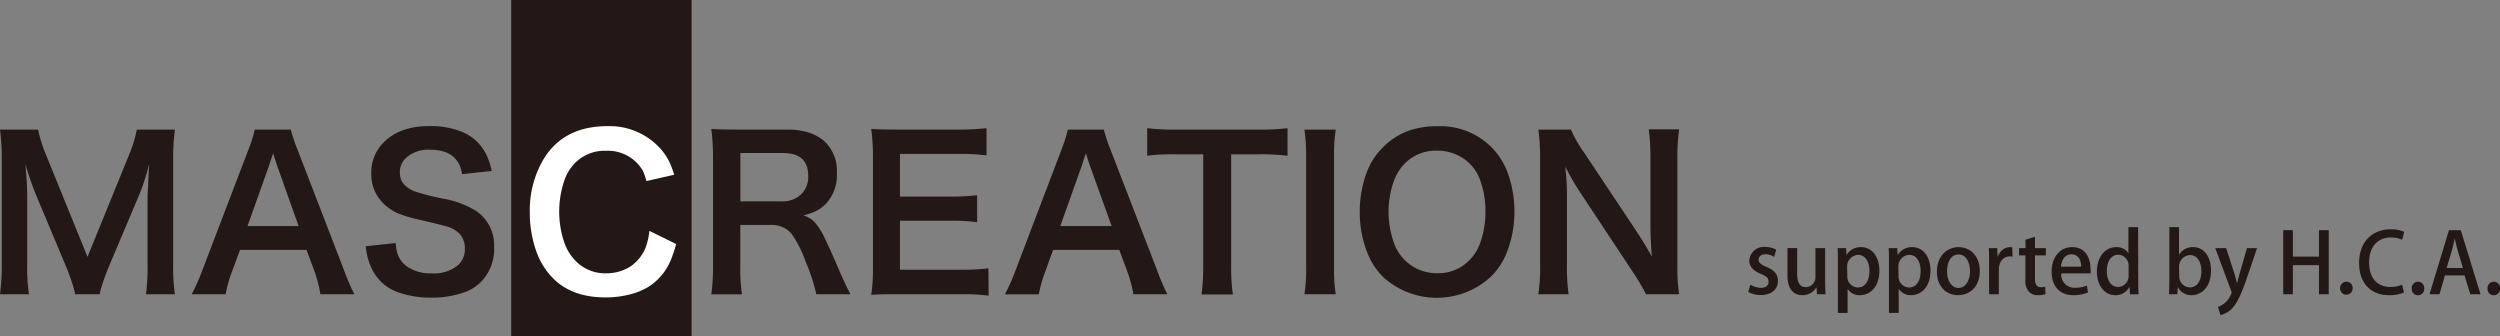
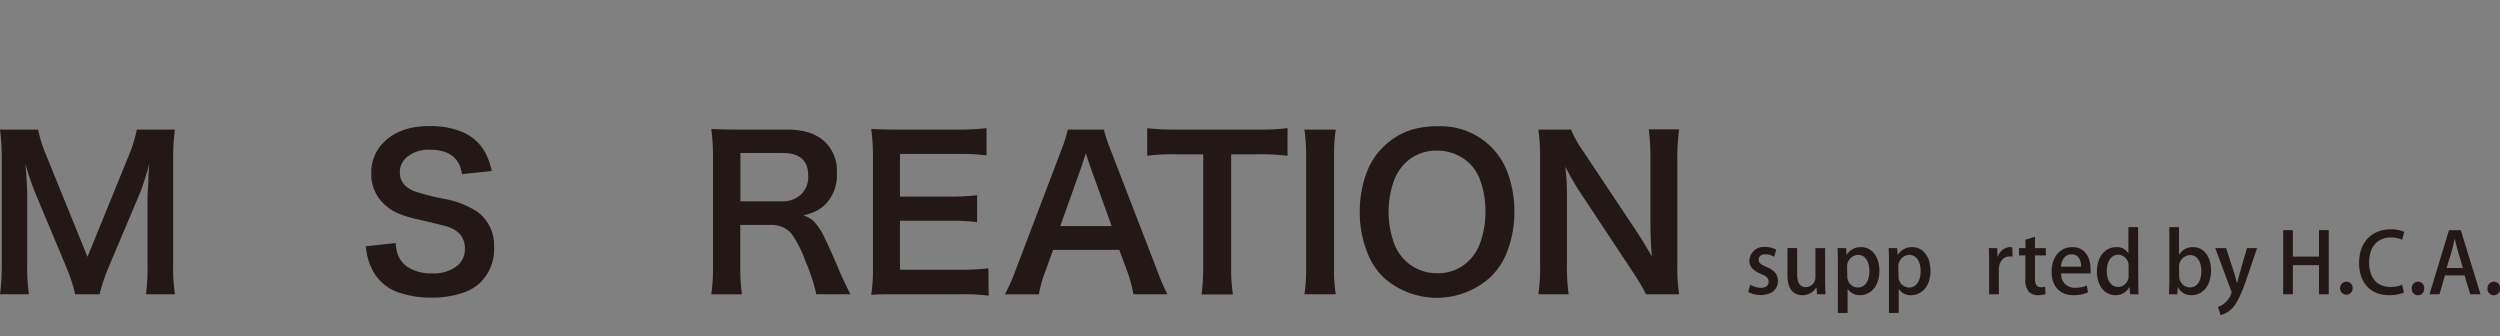
<svg xmlns="http://www.w3.org/2000/svg" id="レイヤー_1" data-name="レイヤー 1" viewBox="0 0 459.38 61.83">
  <rect x="0" y="0" width="459.38" height="61.83" fill="#808080" stroke="none" />
  <defs>
    <style>.cls-1{fill:#231815;}.cls-2{fill:#fff;}</style>
  </defs>
-   <rect class="cls-1" x="93.93" width="33.15" height="61.83" />
  <path class="cls-1" d="M13.79,54.07a11.5,11.5,0,0,0-.44-1.76,35.56,35.56,0,0,0-1.23-3.38l-5.45-13a51.81,51.81,0,0,1-2-5.79Q5,33.82,5,36V48.52a35,35,0,0,0,.32,5.55H0a39.74,39.74,0,0,0,.32-5.55V29.42A40.63,40.63,0,0,0,0,23.81H7a25.2,25.2,0,0,0,1.4,4.51L16.08,47.2l7.69-18.88a23.57,23.57,0,0,0,1.37-4.51h7a41.66,41.66,0,0,0-.32,5.61v19.1a33.63,33.63,0,0,0,.32,5.55H26.83a41.16,41.16,0,0,0,.28-5.55V35.89l.11-1.8c.05-1.54.12-2.87.2-4-.17.71-.37,1.44-.61,2.21-.42,1.38-.8,2.48-1.15,3.31L20,49a36.74,36.74,0,0,0-1.36,3.77c-.15.51-.26.94-.33,1.3Z" />
-   <path class="cls-1" d="M58.87,54.07a24.37,24.37,0,0,0-1-4l-1.55-4.16H44.11l-1.54,4.16a22.75,22.75,0,0,0-1.11,4H35.22a35.67,35.67,0,0,0,2-4.51L45.6,27.63a26.32,26.32,0,0,0,1.22-3.82h6.61a30.55,30.55,0,0,0,1.29,3.82l8.46,21.93a41.5,41.5,0,0,0,1.93,4.51Zm-4-12.53-4-11.25c-.12-.34-.35-1.05-.68-2.14-.39,1.15-.62,1.87-.71,2.16l-4,11.23Z" />
  <path class="cls-1" d="M72.71,44.66A9.82,9.82,0,0,0,73,46.51a4.76,4.76,0,0,0,1.92,2.55,7.59,7.59,0,0,0,4.41,1.17,6.92,6.92,0,0,0,4.87-1.54,3.93,3.93,0,0,0,1.22-3A4,4,0,0,0,84.5,43a5.65,5.65,0,0,0-2.7-1.47q-.94-.27-4.88-1.19a22,22,0,0,1-3.81-1.15,8.74,8.74,0,0,1-3.26-2.47,7.44,7.44,0,0,1-1.62-4.84,7.69,7.69,0,0,1,2.32-5.76q3-3,8.47-2.95a15.08,15.08,0,0,1,6,1.11,8.54,8.54,0,0,1,4.34,4.14,13.42,13.42,0,0,1,1,3L84.9,32a8.09,8.09,0,0,0-.4-1.54c-.88-2-2.71-2.95-5.5-2.95A6.14,6.14,0,0,0,74.62,29a3.56,3.56,0,0,0-1.15,2.69c0,1.55.86,2.69,2.6,3.43a43.77,43.77,0,0,0,5.36,1.38,17.07,17.07,0,0,1,6.18,2.34,7.61,7.61,0,0,1,3.18,6.53,8.61,8.61,0,0,1-2.41,6.43,8.19,8.19,0,0,1-3,1.89,17.7,17.7,0,0,1-6.12,1,17.89,17.89,0,0,1-6.15-1,8.29,8.29,0,0,1-4.75-4.25,9.83,9.83,0,0,1-.91-2.62c-.09-.44-.17-1-.26-1.57Z" />
-   <path class="cls-2" d="M124.24,44.84a23.56,23.56,0,0,1-1,3,10.6,10.6,0,0,1-4,4.81,12.15,12.15,0,0,1-3.62,1.48,17.89,17.89,0,0,1-4.36.52q-6.27,0-9.77-3.65a13.48,13.48,0,0,1-3.06-5.15,21.36,21.36,0,0,1-1.08-6.79,18.5,18.5,0,0,1,2.47-9.71q3.68-6.16,11.77-6.17a12.59,12.59,0,0,1,8.88,3.25A11.08,11.08,0,0,1,123,29.75a18.38,18.38,0,0,1,.88,2.36l-5.1,1.16a11.68,11.68,0,0,0-.64-1.87,7.4,7.4,0,0,0-6.74-3.69,7.6,7.6,0,0,0-5.79,2.3,8.45,8.45,0,0,0-1.86,3,17.79,17.79,0,0,0,0,11.73,9.12,9.12,0,0,0,1.94,3.12,7.57,7.57,0,0,0,5.78,2.36A8.24,8.24,0,0,0,115.79,49a7.67,7.67,0,0,0,2.84-3.49,13,13,0,0,0,.7-3.09Z" />
  <path class="cls-1" d="M150,54.07A32.72,32.72,0,0,0,148,48a20.23,20.23,0,0,0-2.52-5,4.71,4.71,0,0,0-3.79-1.67h-5.66v7.76a31.94,31.94,0,0,0,.31,5H130.7a34.84,34.84,0,0,0,.32-5V28.62a39.32,39.32,0,0,0-.32-4.92c1.34.07,3,.11,4.88.11h9.1c3,0,5.29.75,6.89,2.24a7.36,7.36,0,0,1,2.21,5.67,7.78,7.78,0,0,1-1.95,5.66,7,7,0,0,1-2.65,1.73q-.66.24-1.56.48a4.87,4.87,0,0,1,1.94,1.09,11.59,11.59,0,0,1,2,3.11q1.23,2.52,2.91,6.53c.75,1.63,1.34,2.89,1.79,3.75ZM136.05,37h7.67a4.87,4.87,0,0,0,3.58-1.38,4.48,4.48,0,0,0,1.21-3.34q0-4.16-4.65-4.16h-7.81Z" />
  <path class="cls-1" d="M181.67,54.33a35.21,35.21,0,0,0-4.91-.26H164.92c-2,0-3.62,0-4.83.11a31.85,31.85,0,0,0,.32-5V28.62a39.32,39.32,0,0,0-.32-4.92c1.21.07,2.82.11,4.81.11h11.47a43.75,43.75,0,0,0,4.91-.26v5a36,36,0,0,0-4.91-.26h-11v7.84h9.25a42.21,42.21,0,0,0,4.93-.26v4.95a37.08,37.08,0,0,0-4.93-.26h-9.25v9h11.36a39.59,39.59,0,0,0,4.89-.26Z" />
  <path class="cls-1" d="M208.27,54.07a24.53,24.53,0,0,0-1.06-4l-1.54-4.16H193.51L192,50.08a22.75,22.75,0,0,0-1.11,4h-6.24a34.59,34.59,0,0,0,2-4.51L195,27.63a27.67,27.67,0,0,0,1.22-3.82h6.61a30,30,0,0,0,1.28,3.82l8.47,21.93a39.53,39.53,0,0,0,1.93,4.51Zm-4-12.53-4.05-11.25c-.12-.34-.35-1.05-.69-2.14-.38,1.15-.62,1.87-.7,2.16l-4,11.23Z" />
  <path class="cls-1" d="M226.23,28.36V49.11a31.77,31.77,0,0,0,.32,5h-5.76a38.33,38.33,0,0,0,.3-5V28.36H216a35.89,35.89,0,0,0-5.2.26V23.55a39,39,0,0,0,5.18.26H231a41.89,41.89,0,0,0,5.59-.26v5.07a40.22,40.22,0,0,0-5.59-.26Z" />
  <path class="cls-1" d="M245.45,23.81a31.16,31.16,0,0,0-.32,4.9V49.17a29.56,29.56,0,0,0,.32,4.9h-5.76a30,30,0,0,0,.32-4.9V28.71a33.79,33.79,0,0,0-.32-4.9Z" />
  <path class="cls-1" d="M264.22,23.2A13.19,13.19,0,0,1,274,27a12.94,12.94,0,0,1,2.92,4.44,20.47,20.47,0,0,1,1.35,7.44,20.26,20.26,0,0,1-1.39,7.52,12.74,12.74,0,0,1-3,4.51,14.66,14.66,0,0,1-19.72,0,12.86,12.86,0,0,1-2.87-4.38,20,20,0,0,1-1.43-7.59,20.31,20.31,0,0,1,1.37-7.5A12.51,12.51,0,0,1,254.19,27a12.82,12.82,0,0,1,5-3.1A16,16,0,0,1,264.22,23.2ZM264,27.69A7.93,7.93,0,0,0,258.18,30a8.9,8.9,0,0,0-2,3.1,17,17,0,0,0,0,11.64,8.29,8.29,0,0,0,7.93,5.46,7.86,7.86,0,0,0,5.77-2.27,8.5,8.5,0,0,0,2-3,16.68,16.68,0,0,0,1.07-6,16.38,16.38,0,0,0-1-5.9,7.94,7.94,0,0,0-3.41-4.14A8.46,8.46,0,0,0,264,27.69Z" />
  <path class="cls-1" d="M302.46,54.07A41,41,0,0,0,300.05,50l-9.78-14.78a43.91,43.91,0,0,1-2.62-4.57c0,.38.08,1,.17,2,.08,1.11.12,2.22.11,3.3V48.35a36.62,36.62,0,0,0,.31,5.72h-5.57a32.88,32.88,0,0,0,.32-5.74V28.73a34.36,34.36,0,0,0-.32-4.92h6a21.33,21.33,0,0,0,2.29,4.05l9.63,14.46c1.24,1.9,2.22,3.52,2.95,4.84-.12-1.15-.21-2.92-.27-5.32V29a41.82,41.82,0,0,0-.3-5.23h5.57a38.3,38.3,0,0,0-.32,5.25V49.15a31.64,31.64,0,0,0,.32,4.92Z" />
  <path class="cls-1" d="M326,47.2a3.08,3.08,0,0,0-1.62-.48c-.8,0-1.23.46-1.23,1s.39.88,1.42,1.32c1.4.57,2.13,1.34,2.13,2.57,0,1.63-1.24,2.6-3.16,2.6a4.66,4.66,0,0,1-2.31-.57l.4-1.32a4.12,4.12,0,0,0,1.94.57c.95,0,1.41-.46,1.41-1.11s-.35-1-1.37-1.43c-1.5-.6-2.17-1.45-2.17-2.43a2.66,2.66,0,0,1,2.94-2.54,4.25,4.25,0,0,1,2,.49Z" />
  <path class="cls-1" d="M335.37,51.64c0,1,.05,1.75.08,2.43h-1.57l-.09-1.23h-.05a2.93,2.93,0,0,1-2.55,1.4c-1.46,0-2.74-.91-2.74-3.61V45.58h1.78v4.75c0,1.46.42,2.43,1.59,2.43a1.81,1.81,0,0,0,1.77-1.92V45.6h1.78Z" />
  <path class="cls-1" d="M339.29,46.89A3,3,0,0,1,342,45.41c1.91,0,3.34,1.69,3.34,4.32,0,3.11-1.8,4.51-3.58,4.51a2.58,2.58,0,0,1-2.26-1.17h0V57.5h-1.79V48.33c0-1.1,0-2-.06-2.73h1.57l.09,1.29Zm.16,3.77a2,2,0,0,0,1.92,2.17c1.38,0,2.14-1.28,2.14-3s-.73-3-2.1-3a2.13,2.13,0,0,0-2,2.25Z" />
  <path class="cls-1" d="M348.7,46.89a3,3,0,0,1,2.69-1.48c1.91,0,3.34,1.69,3.34,4.32,0,3.11-1.8,4.51-3.58,4.51a2.58,2.58,0,0,1-2.26-1.17h0V57.5h-1.79V48.33c0-1.1,0-2-.06-2.73h1.57l.09,1.29Zm.16,3.77a2,2,0,0,0,1.92,2.17c1.38,0,2.14-1.28,2.14-3s-.73-3-2.1-3a2.13,2.13,0,0,0-2,2.25Z" />
-   <path class="cls-1" d="M363.79,49.76c0,3.17-2.06,4.48-4,4.48-2.2,0-3.88-1.61-3.88-4.35s1.76-4.48,4-4.48S363.79,47.17,363.79,49.76Zm-3.91-3c-1.52,0-2.11,1.63-2.11,3.09,0,1.66.79,3.06,2.1,3.06S362,51.5,362,49.81C362,48.41,361.37,46.75,359.88,46.75Z" />
  <path class="cls-1" d="M369.81,47.17a2,2,0,0,0-.52-.05c-1.2,0-2,1-2,2.46v4.49h-1.79V48.18c0-1,0-1.8-.06-2.58h1.56l.06,1.55h.06a2.43,2.43,0,0,1,2.2-1.74,2,2,0,0,1,.44.05Z" />
  <path class="cls-1" d="M372.17,44.06l1.76-.56v2.1h2v1.33h-2v4.3c0,1,.33,1.55,1.08,1.55a2.72,2.72,0,0,0,.79-.11l.06,1.37a4.05,4.05,0,0,1-1.39.2,2.17,2.17,0,0,1-1.67-.65,3.18,3.18,0,0,1-.63-2.27V46.93H371V45.6h1.2Z" />
  <path class="cls-1" d="M383.68,53.73a6.54,6.54,0,0,1-2.69.51c-2.55,0-4-1.71-4-4.29s1.42-4.54,3.82-4.54,3.33,2,3.33,4.08a5.47,5.47,0,0,1,0,.75h-5.38a2.4,2.4,0,0,0,2.56,2.63,5.29,5.29,0,0,0,2.14-.4ZM382.42,49c0-1-.4-2.27-1.77-2.27S378.79,48,378.7,49Z" />
  <path class="cls-1" d="M392.91,51.81c0,.77,0,1.68.06,2.26H391.4l-.09-1.32h-.05a2.81,2.81,0,0,1-2.56,1.49c-1.93,0-3.39-1.71-3.39-4.32,0-2.88,1.65-4.51,3.54-4.51a2.49,2.49,0,0,1,2.25,1.14h0V41.74h1.78ZM391.13,49a2,2,0,0,0-1.88-2.2c-1.37,0-2.12,1.35-2.12,3s.74,2.93,2.09,2.93a2,2,0,0,0,1.91-2.19Z" />
  <path class="cls-1" d="M400.44,46.78A2.83,2.83,0,0,1,403,45.41c1.94,0,3.28,1.71,3.28,4.29,0,3.09-1.8,4.54-3.56,4.54a2.68,2.68,0,0,1-2.5-1.45h-.05l-.09,1.28h-1.52c0-.57.06-1.49.06-2.26V41.74h1.78v5Zm0,3.94a2,2,0,0,0,1.94,2.09c1.37,0,2.12-1.22,2.12-3,0-1.6-.69-2.94-2.1-2.94a2.13,2.13,0,0,0-2,2.22Z" />
  <path class="cls-1" d="M414.74,45.6l-2,5.87c-1,2.79-1.71,4.35-2.72,5.34a4.47,4.47,0,0,1-2,1.09l-.46-1.51a4,4,0,0,0,2.5-2.61.8.8,0,0,0-.09-.37l-2.91-7.81h2l1.54,4.76c.16.56.33,1.2.46,1.7h0l.45-1.7,1.37-4.76Z" />
  <path class="cls-1" d="M427.91,54.07h-1.79V48.72h-4.8v5.35h-1.78V42.29h1.78v4.86h4.8V42.29h1.79Z" />
  <path class="cls-1" d="M430,53a1.17,1.17,0,0,1,1.15-1.24A1.14,1.14,0,0,1,432.3,53,1.15,1.15,0,1,1,430,53Z" />
  <path class="cls-1" d="M441.73,53.75a6.86,6.86,0,0,1-2.77.49c-3.27,0-5.47-2.17-5.47-5.92,0-4,2.52-6.18,5.78-6.18a5.75,5.75,0,0,1,2.51.46l-.39,1.46a4.83,4.83,0,0,0-2.06-.43c-2.28,0-4,1.54-4,4.6,0,2.89,1.51,4.5,3.94,4.5a5.36,5.36,0,0,0,2.12-.41Z" />
  <path class="cls-1" d="M443.16,53a1.17,1.17,0,0,1,1.15-1.24A1.14,1.14,0,0,1,445.45,53a1.15,1.15,0,1,1-2.29,0Z" />
  <path class="cls-1" d="M455.8,54.07h-1.88l-1.06-3.46h-3.6l-1,3.46h-1.83L450,42.3h2.18Zm-3.23-4.83-.92-3.07c-.22-.77-.42-1.6-.59-2.33h0c-.17.73-.35,1.59-.55,2.31l-.94,3.09Z" />
  <path class="cls-1" d="M457.09,53a1.17,1.17,0,0,1,1.15-1.24A1.14,1.14,0,0,1,459.38,53a1.15,1.15,0,1,1-2.29,0Z" />
</svg>